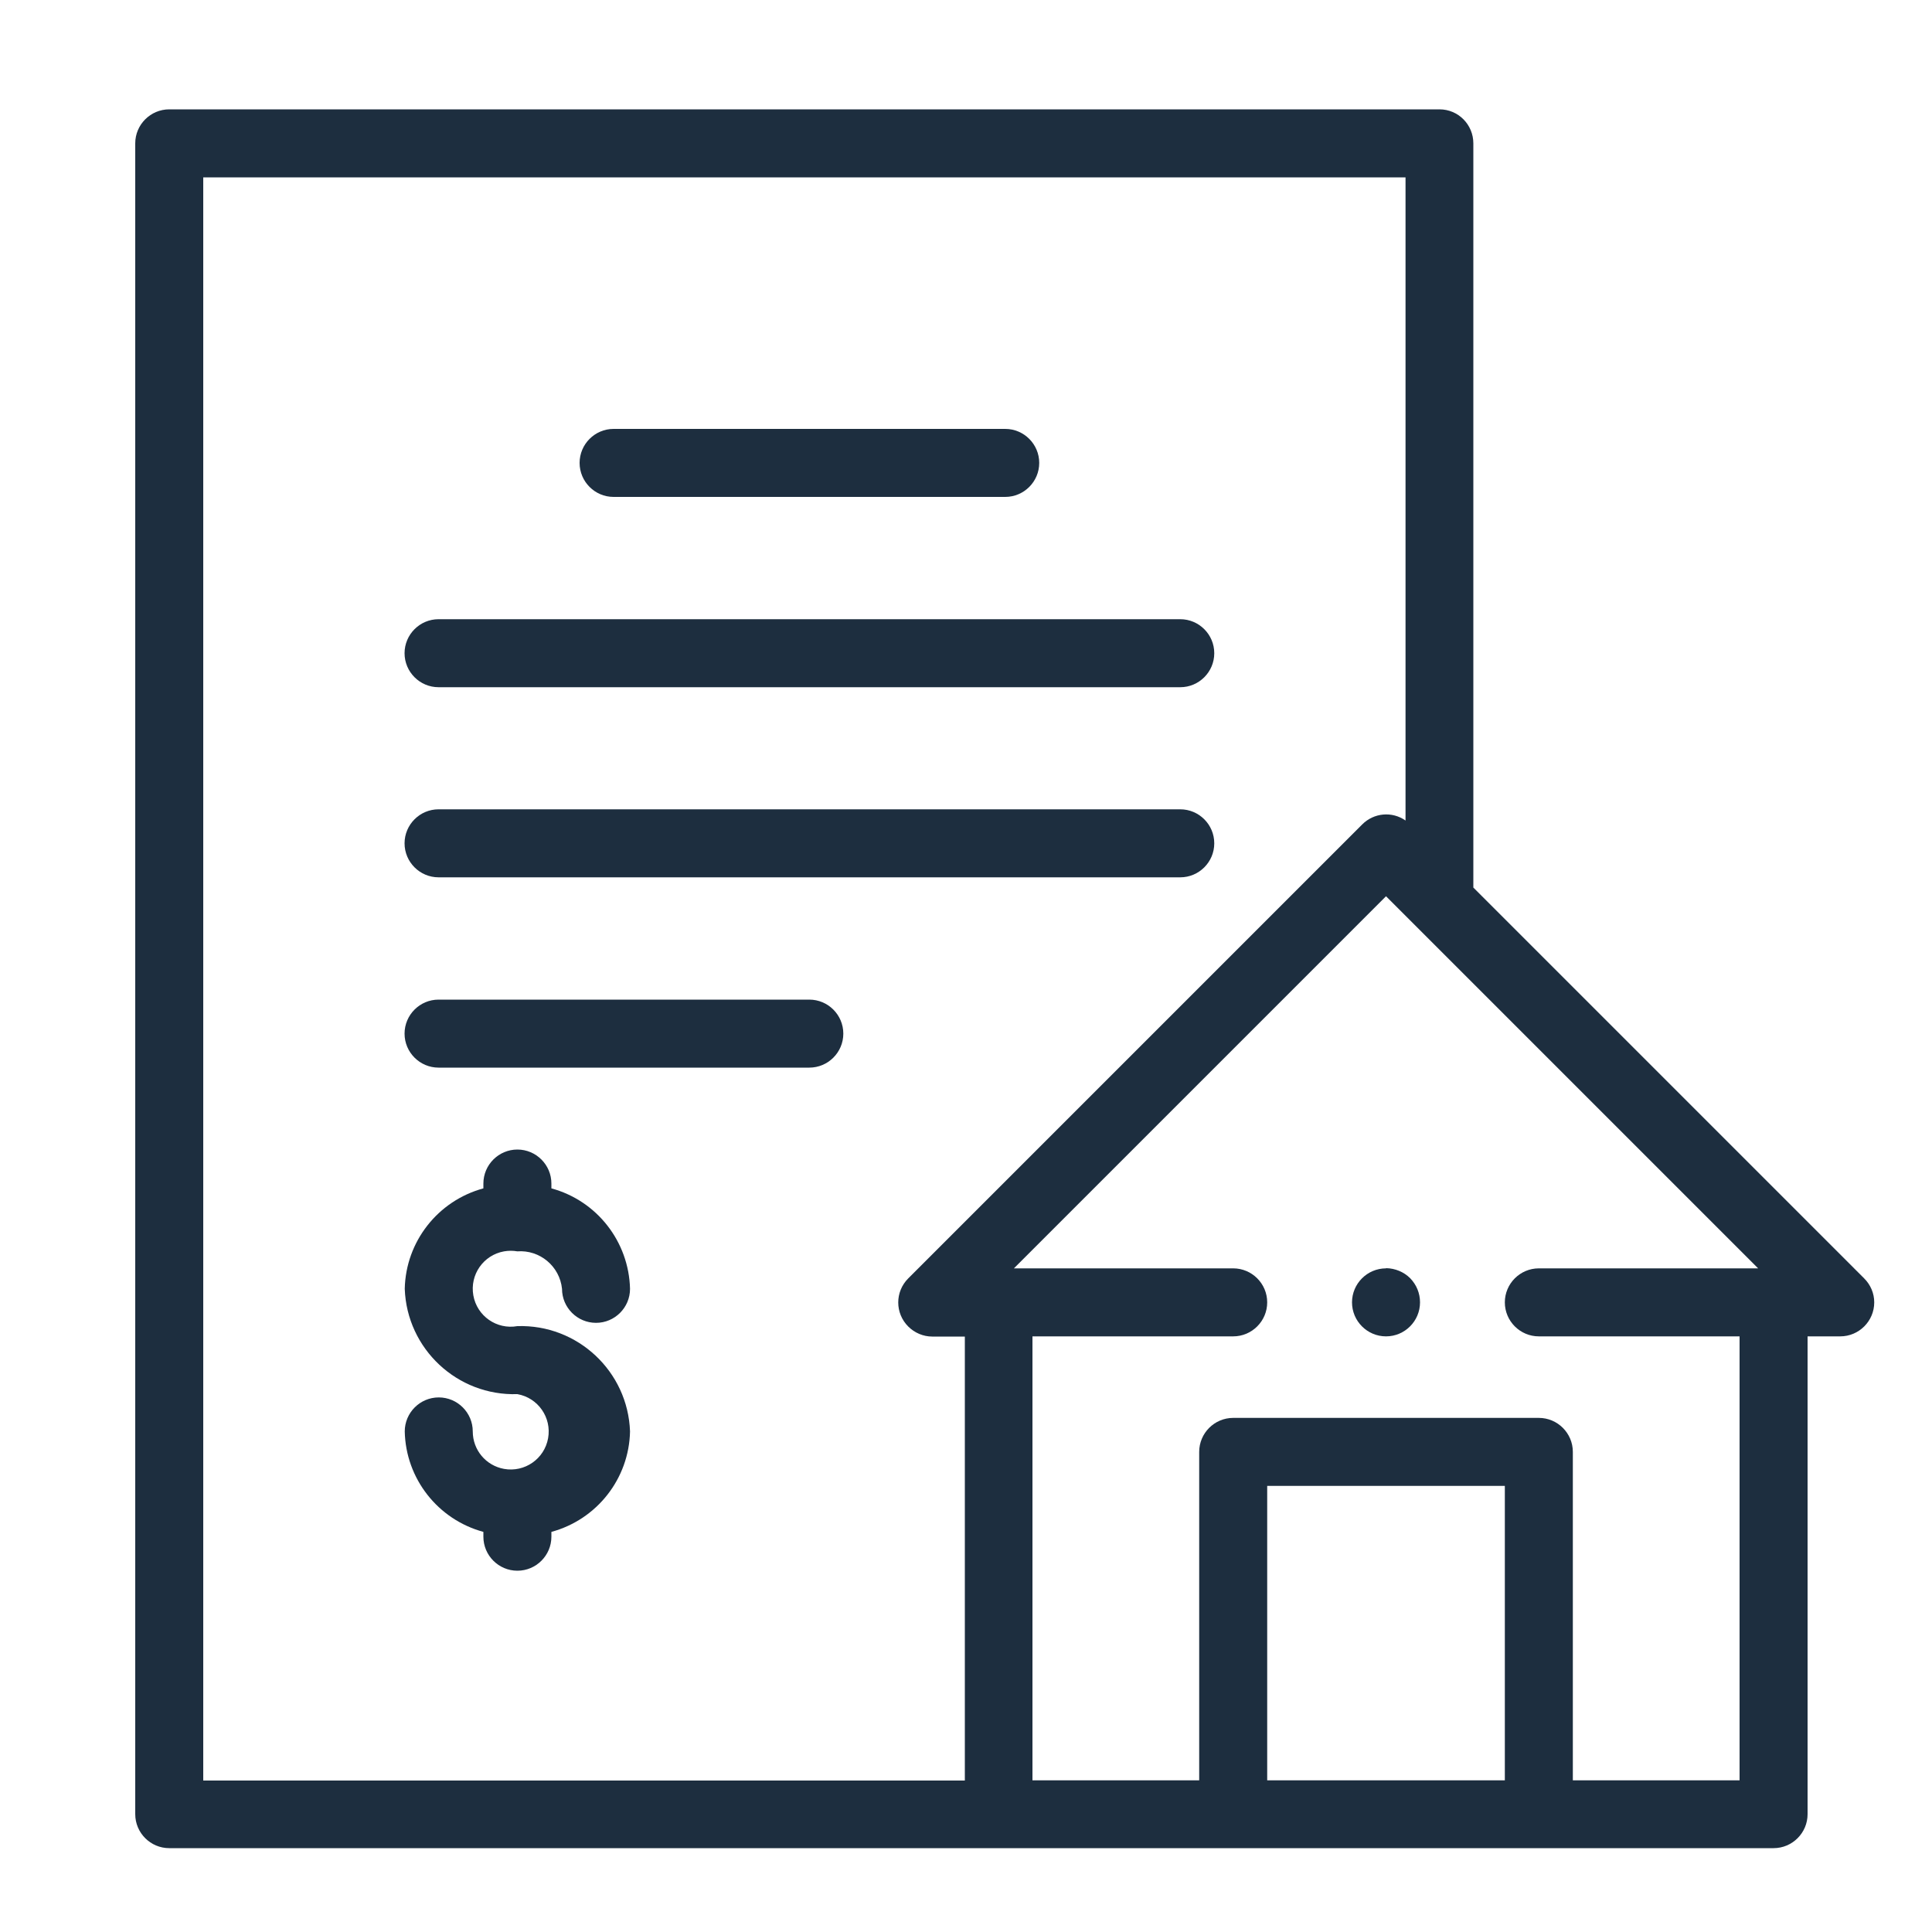
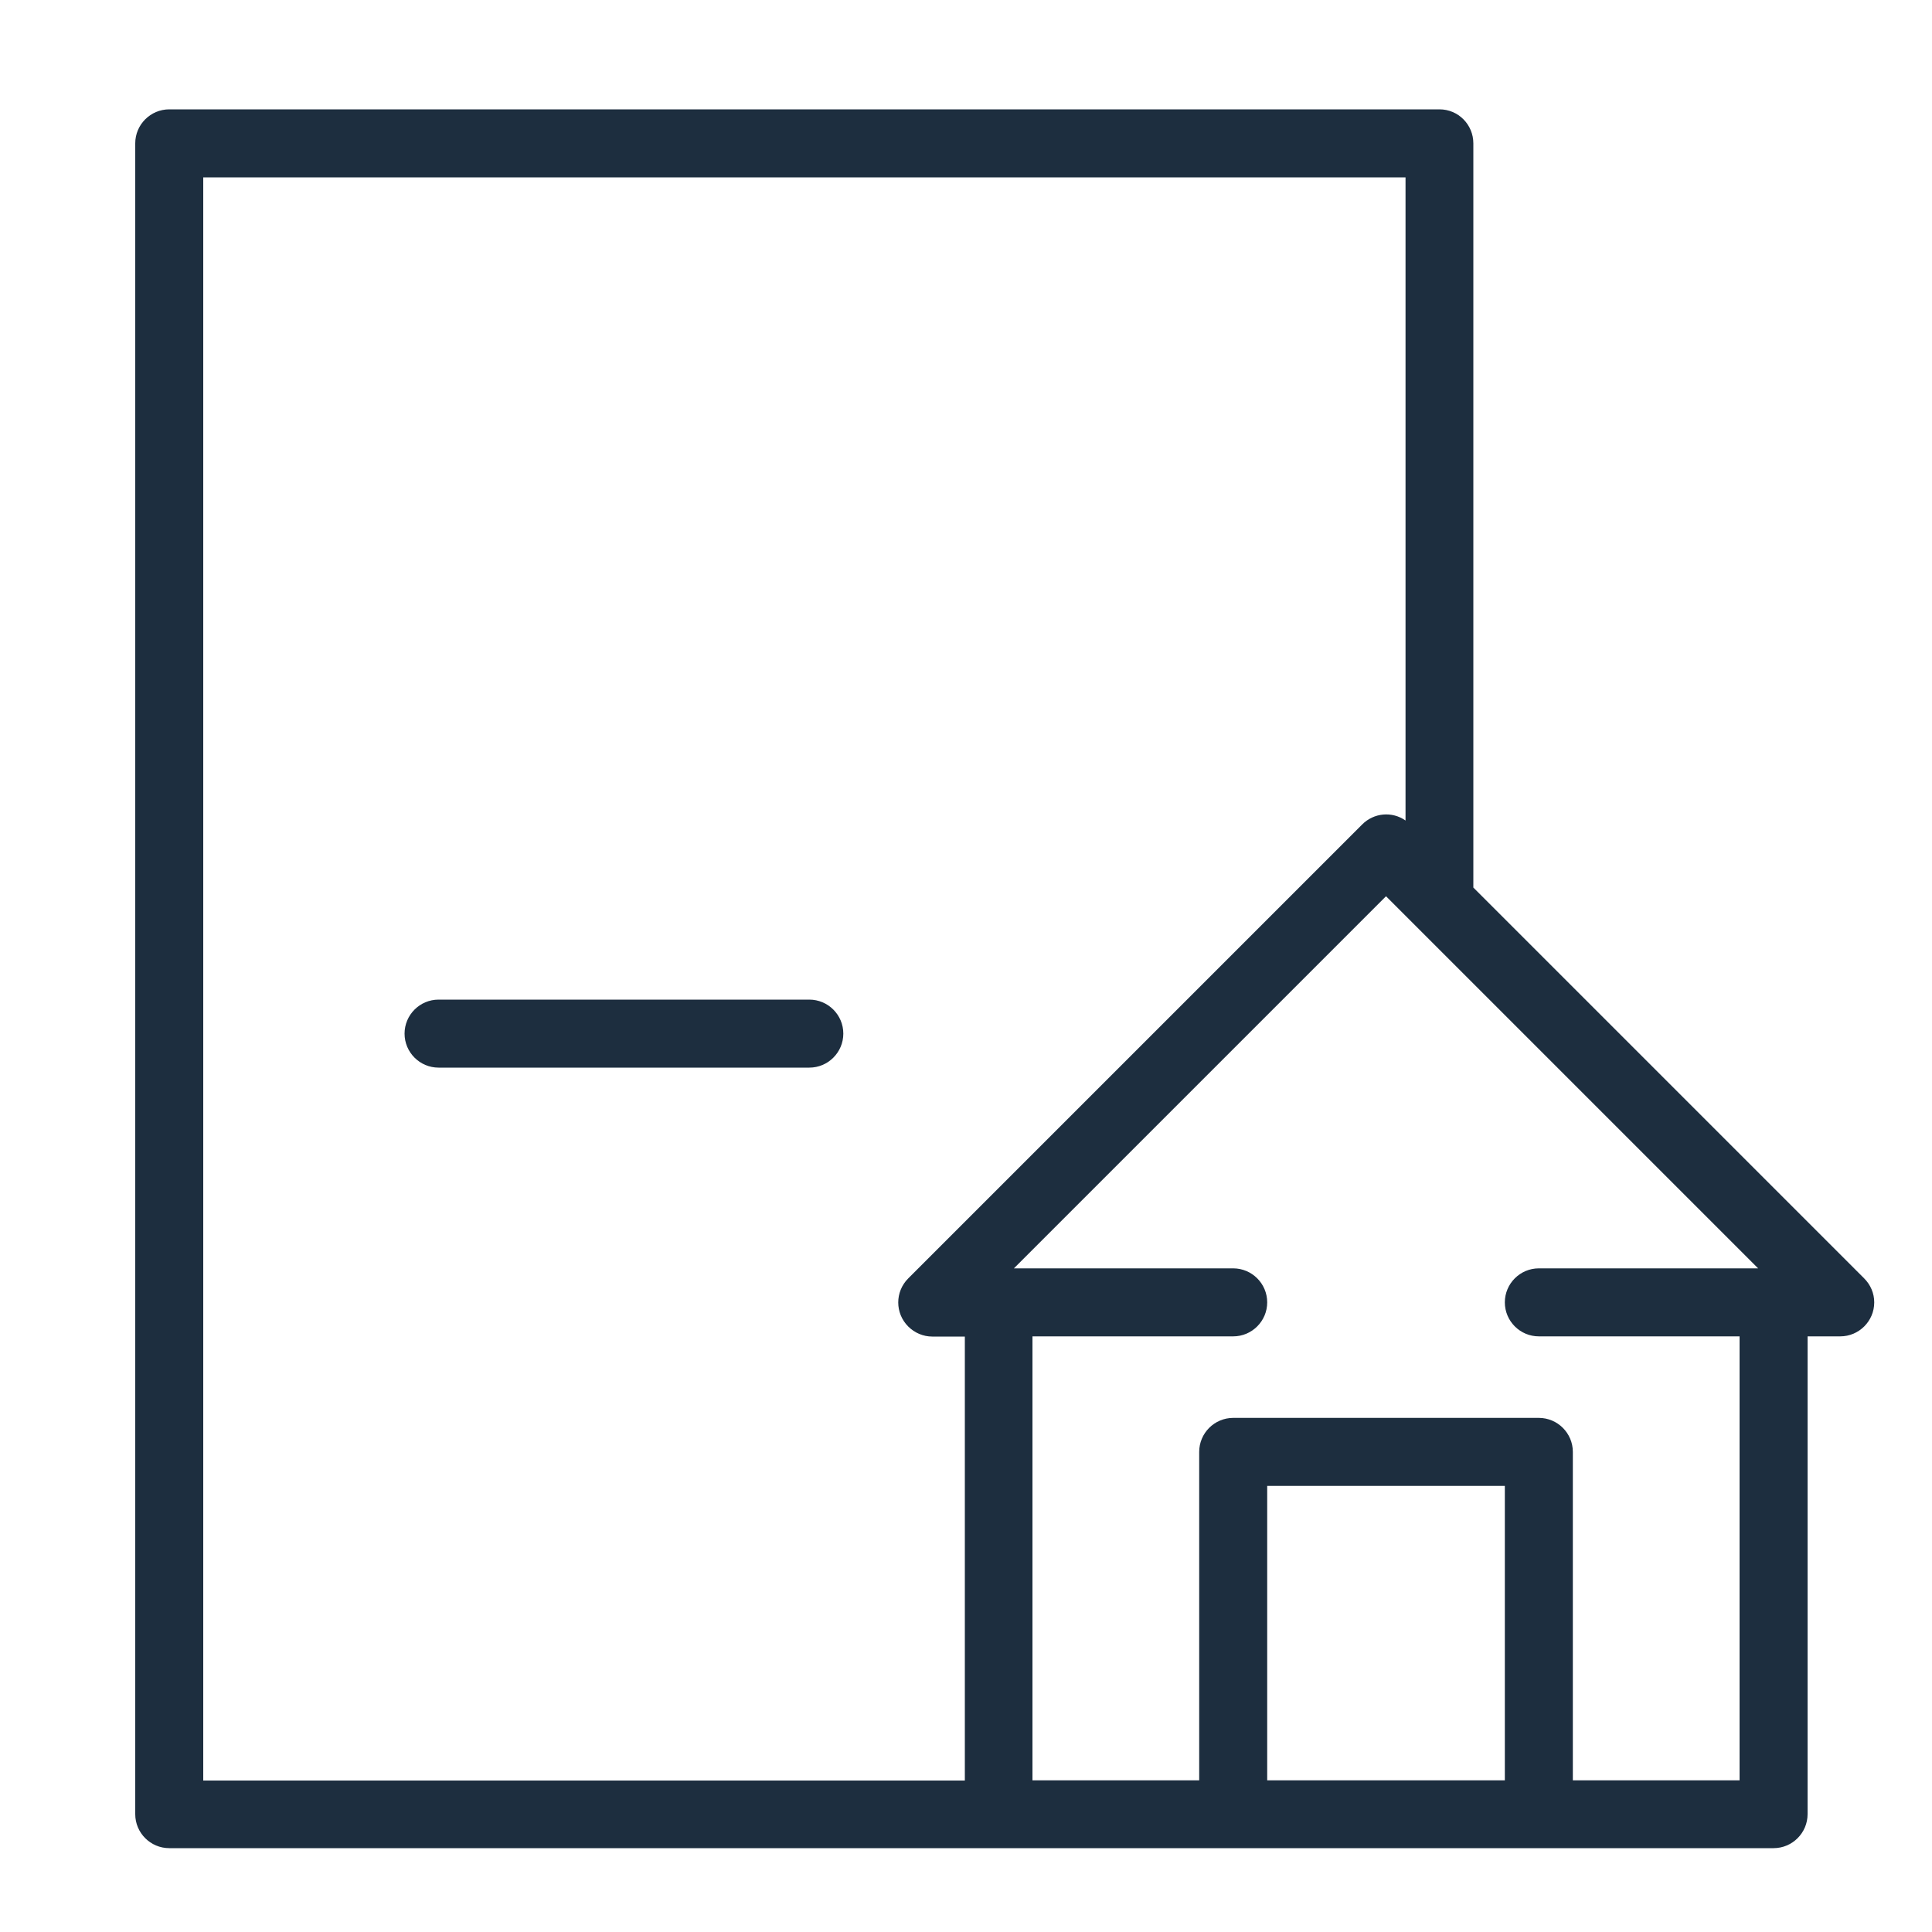
<svg xmlns="http://www.w3.org/2000/svg" id="Layer_2" data-name="Layer 2" viewBox="0 0 100 100">
  <defs>
    <style>
      .cls-1 {
        fill: #1d2e3f;
      }

      .cls-2 {
        fill: none;
      }
    </style>
  </defs>
  <g id="Layer_1-2" data-name="Layer 1">
    <g>
      <rect class="cls-2" width="100" height="100" />
      <g>
-         <path class="cls-1" d="M22.7,35.57h38.39c.97,0,1.76-.79,1.76-1.76s-.79-1.76-1.76-1.76H22.7c-.97,0-1.76.79-1.76,1.76s.79,1.76,1.76,1.76Z" />
-         <path class="cls-1" d="M31.76,25.72h20.27c.97,0,1.76-.79,1.76-1.76s-.79-1.76-1.76-1.76h-20.27c-.97,0-1.76.79-1.76,1.76s.79,1.76,1.76,1.76Z" />
-         <path class="cls-1" d="M22.7,45.41h38.39c.97,0,1.76-.79,1.76-1.76s-.79-1.76-1.76-1.76H22.7c-.97,0-1.76.79-1.76,1.76s.79,1.76,1.76,1.76Z" />
-         <path class="cls-1" d="M26.77,64.77c1.17-.09,2.2.77,2.32,1.94,0,.97.79,1.76,1.76,1.76s1.76-.79,1.76-1.76h0c-.06-2.44-1.71-4.56-4.07-5.2v-.25c0-.97-.79-1.76-1.76-1.76s-1.76.79-1.76,1.76v.25c-2.36.64-4.02,2.76-4.07,5.2.11,3.11,2.72,5.55,5.83,5.45,1.07.19,1.78,1.21,1.59,2.28-.19,1.07-1.21,1.78-2.28,1.59-.94-.17-1.62-.98-1.62-1.94,0-.97-.79-1.76-1.76-1.76s-1.76.79-1.76,1.76c.05,2.44,1.71,4.56,4.07,5.2v.25c0,.97.79,1.76,1.76,1.76s1.76-.79,1.76-1.76v-.25c2.36-.64,4.02-2.76,4.07-5.2-.11-3.11-2.72-5.55-5.83-5.45-1.07.19-2.09-.52-2.28-1.59s.52-2.09,1.59-2.28c.23-.04.46-.04.69,0h0Z" />
        <path class="cls-1" d="M41.89,51.74h-19.19c-.97,0-1.76.79-1.76,1.76s.79,1.76,1.76,1.76h19.19c.97,0,1.76-.79,1.76-1.76s-.79-1.76-1.76-1.76h0Z" />
        <path class="cls-1" d="M96.49,66.17l-20.23-20.23V7.42c0-.97-.78-1.76-1.75-1.76H8.76c-.97,0-1.76.79-1.76,1.76v86.48c0,.97.79,1.76,1.76,1.76h83.04c.97,0,1.76-.79,1.76-1.76h0v-24.73h1.69c.97,0,1.76-.79,1.76-1.76,0-.47-.19-.91-.52-1.24h0ZM10.52,9.18h62.23v33.29c-.7-.49-1.64-.4-2.24.2l-23.5,23.5c-.69.69-.69,1.8,0,2.49.33.33.78.52,1.24.52h1.69v22.98H10.52V9.18ZM65.59,92.15v-15.24h12.3v15.24h-12.3ZM90.04,92.15h-8.63v-17c0-.97-.79-1.76-1.76-1.76h-15.82c-.97,0-1.76.79-1.76,1.76h0v17h-8.63v-22.98h10.39c.97,0,1.76-.79,1.76-1.76s-.79-1.76-1.76-1.76h-11.35l19.26-19.26,19.26,19.26h-11.35c-.97,0-1.76.79-1.76,1.76s.79,1.76,1.76,1.76h10.39s0,22.98,0,22.98Z" />
-         <path class="cls-1" d="M71.74,65.65c-.97,0-1.76.79-1.76,1.76,0,.97.79,1.76,1.76,1.76.97,0,1.76-.79,1.76-1.76,0-.47-.18-.91-.51-1.25-.33-.33-.78-.51-1.24-.52Z" />
      </g>
    </g>
  </g>
</svg>